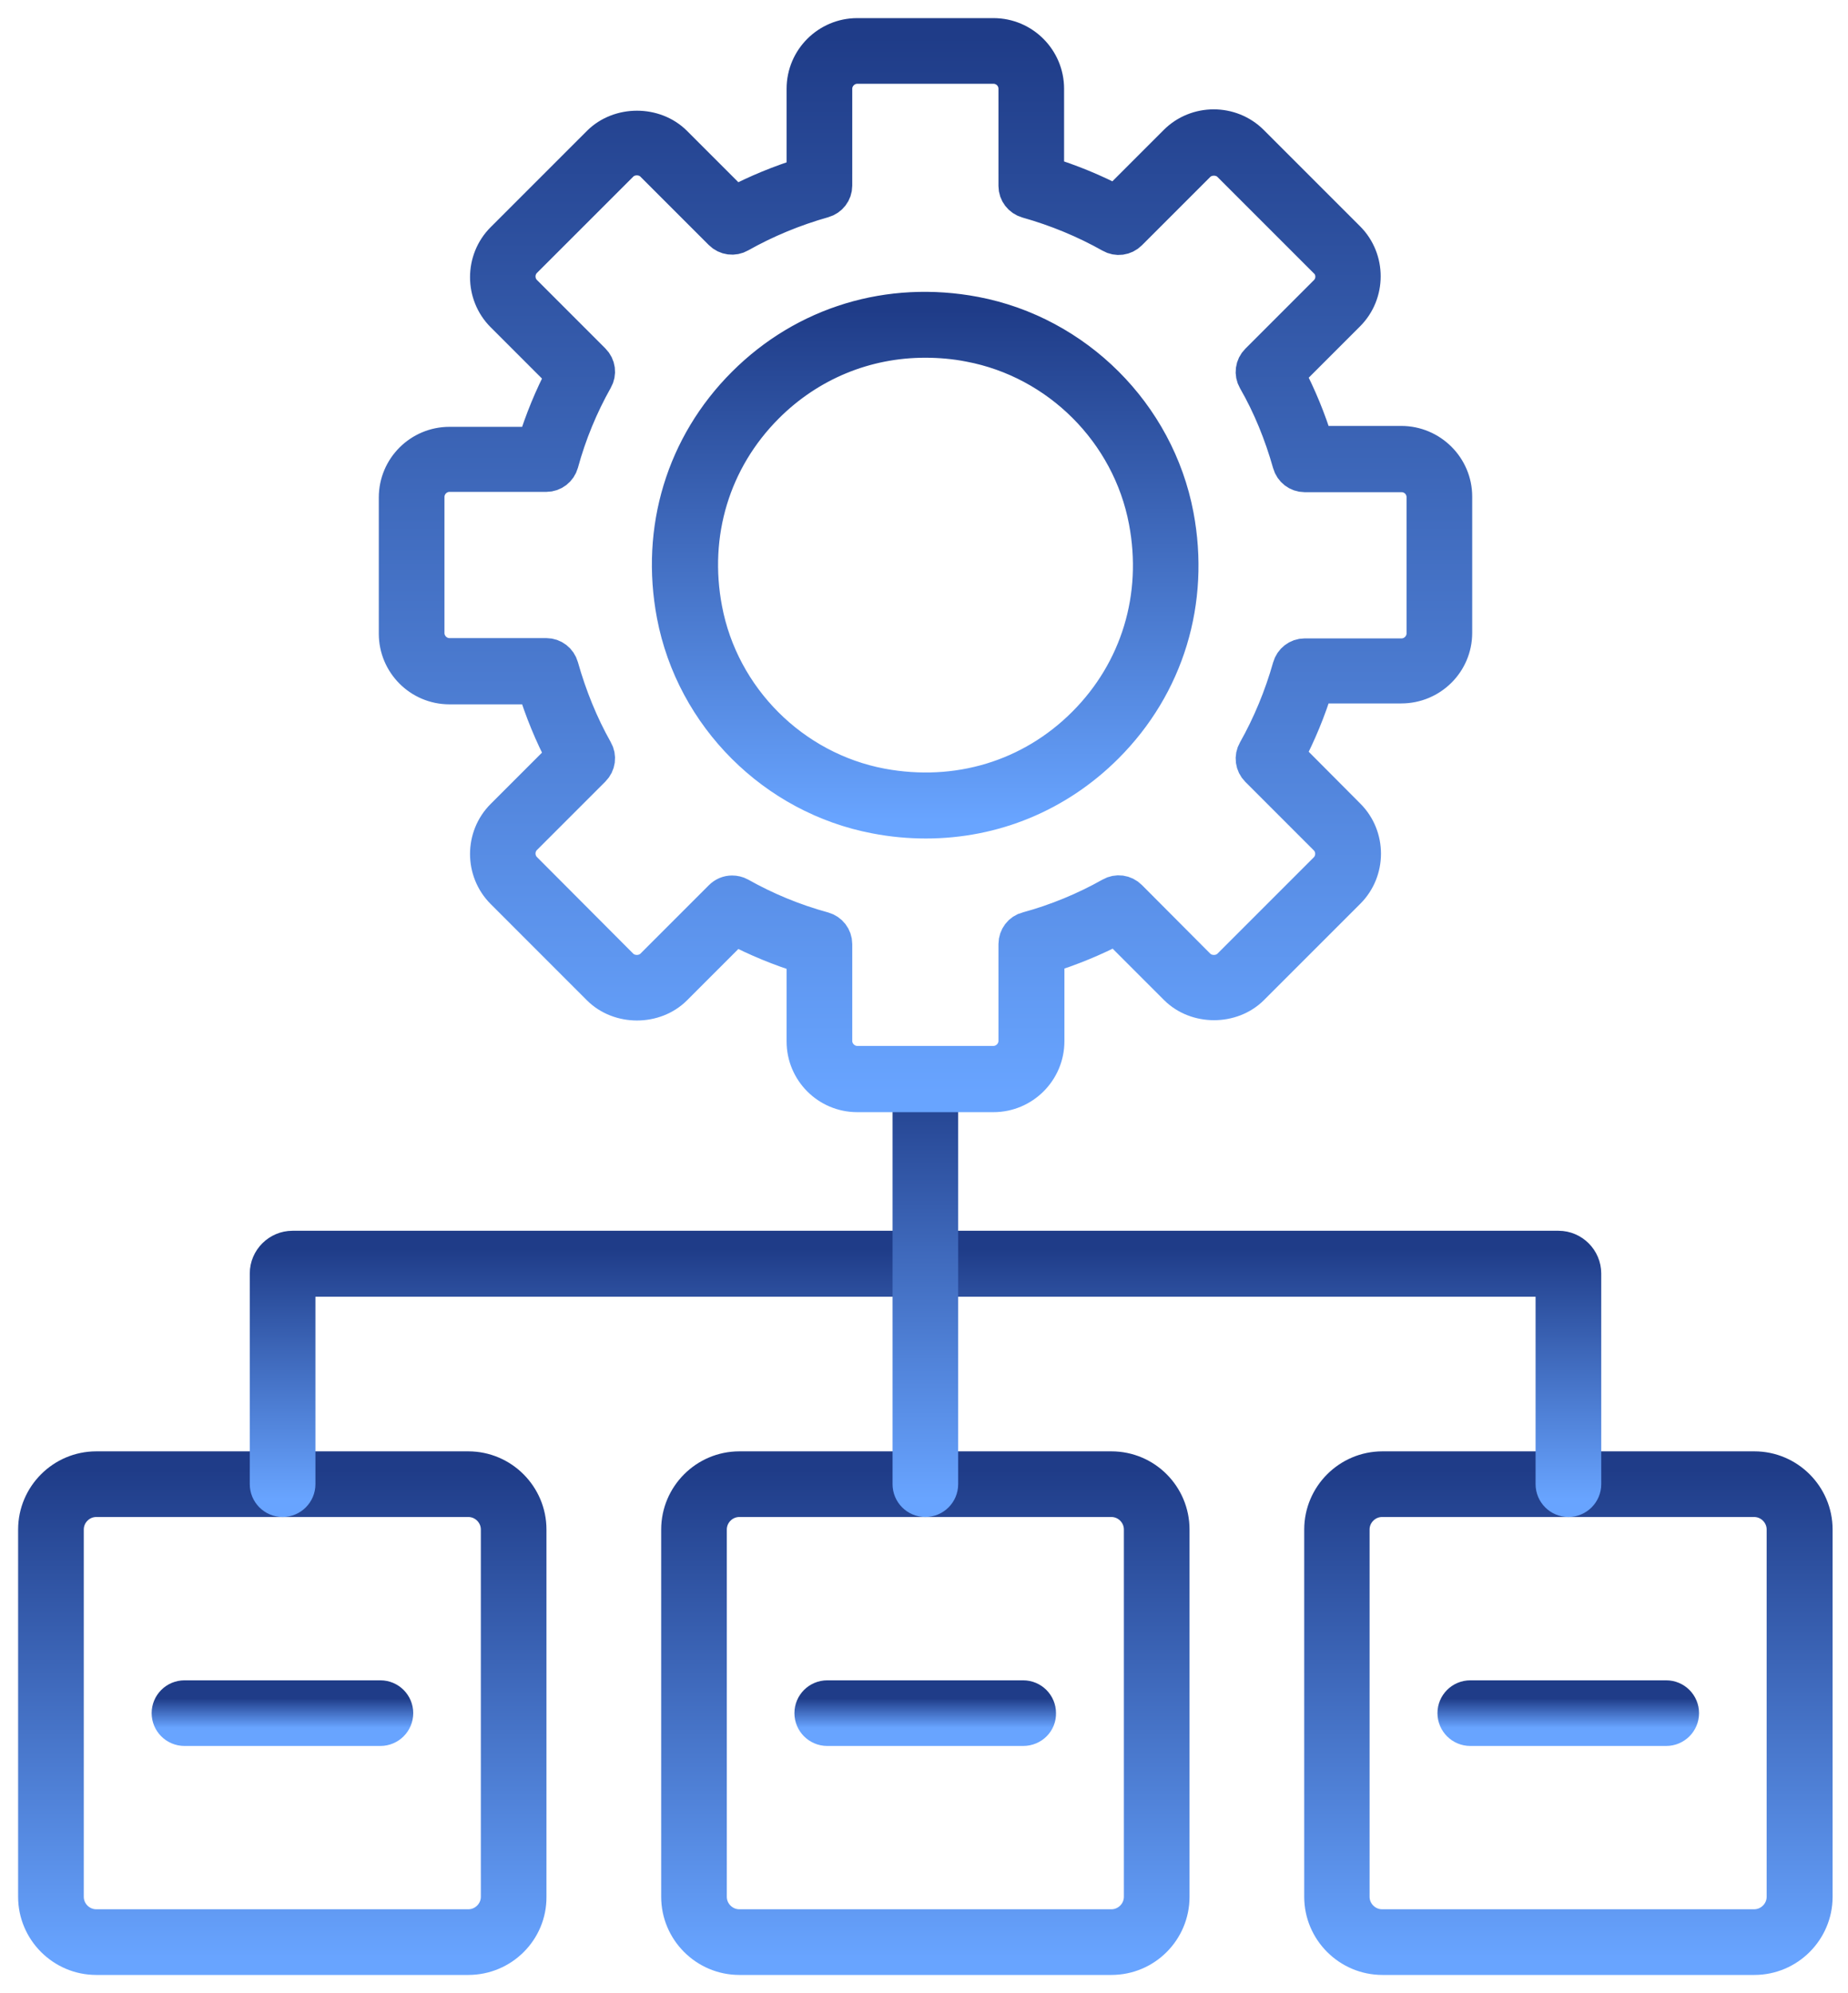
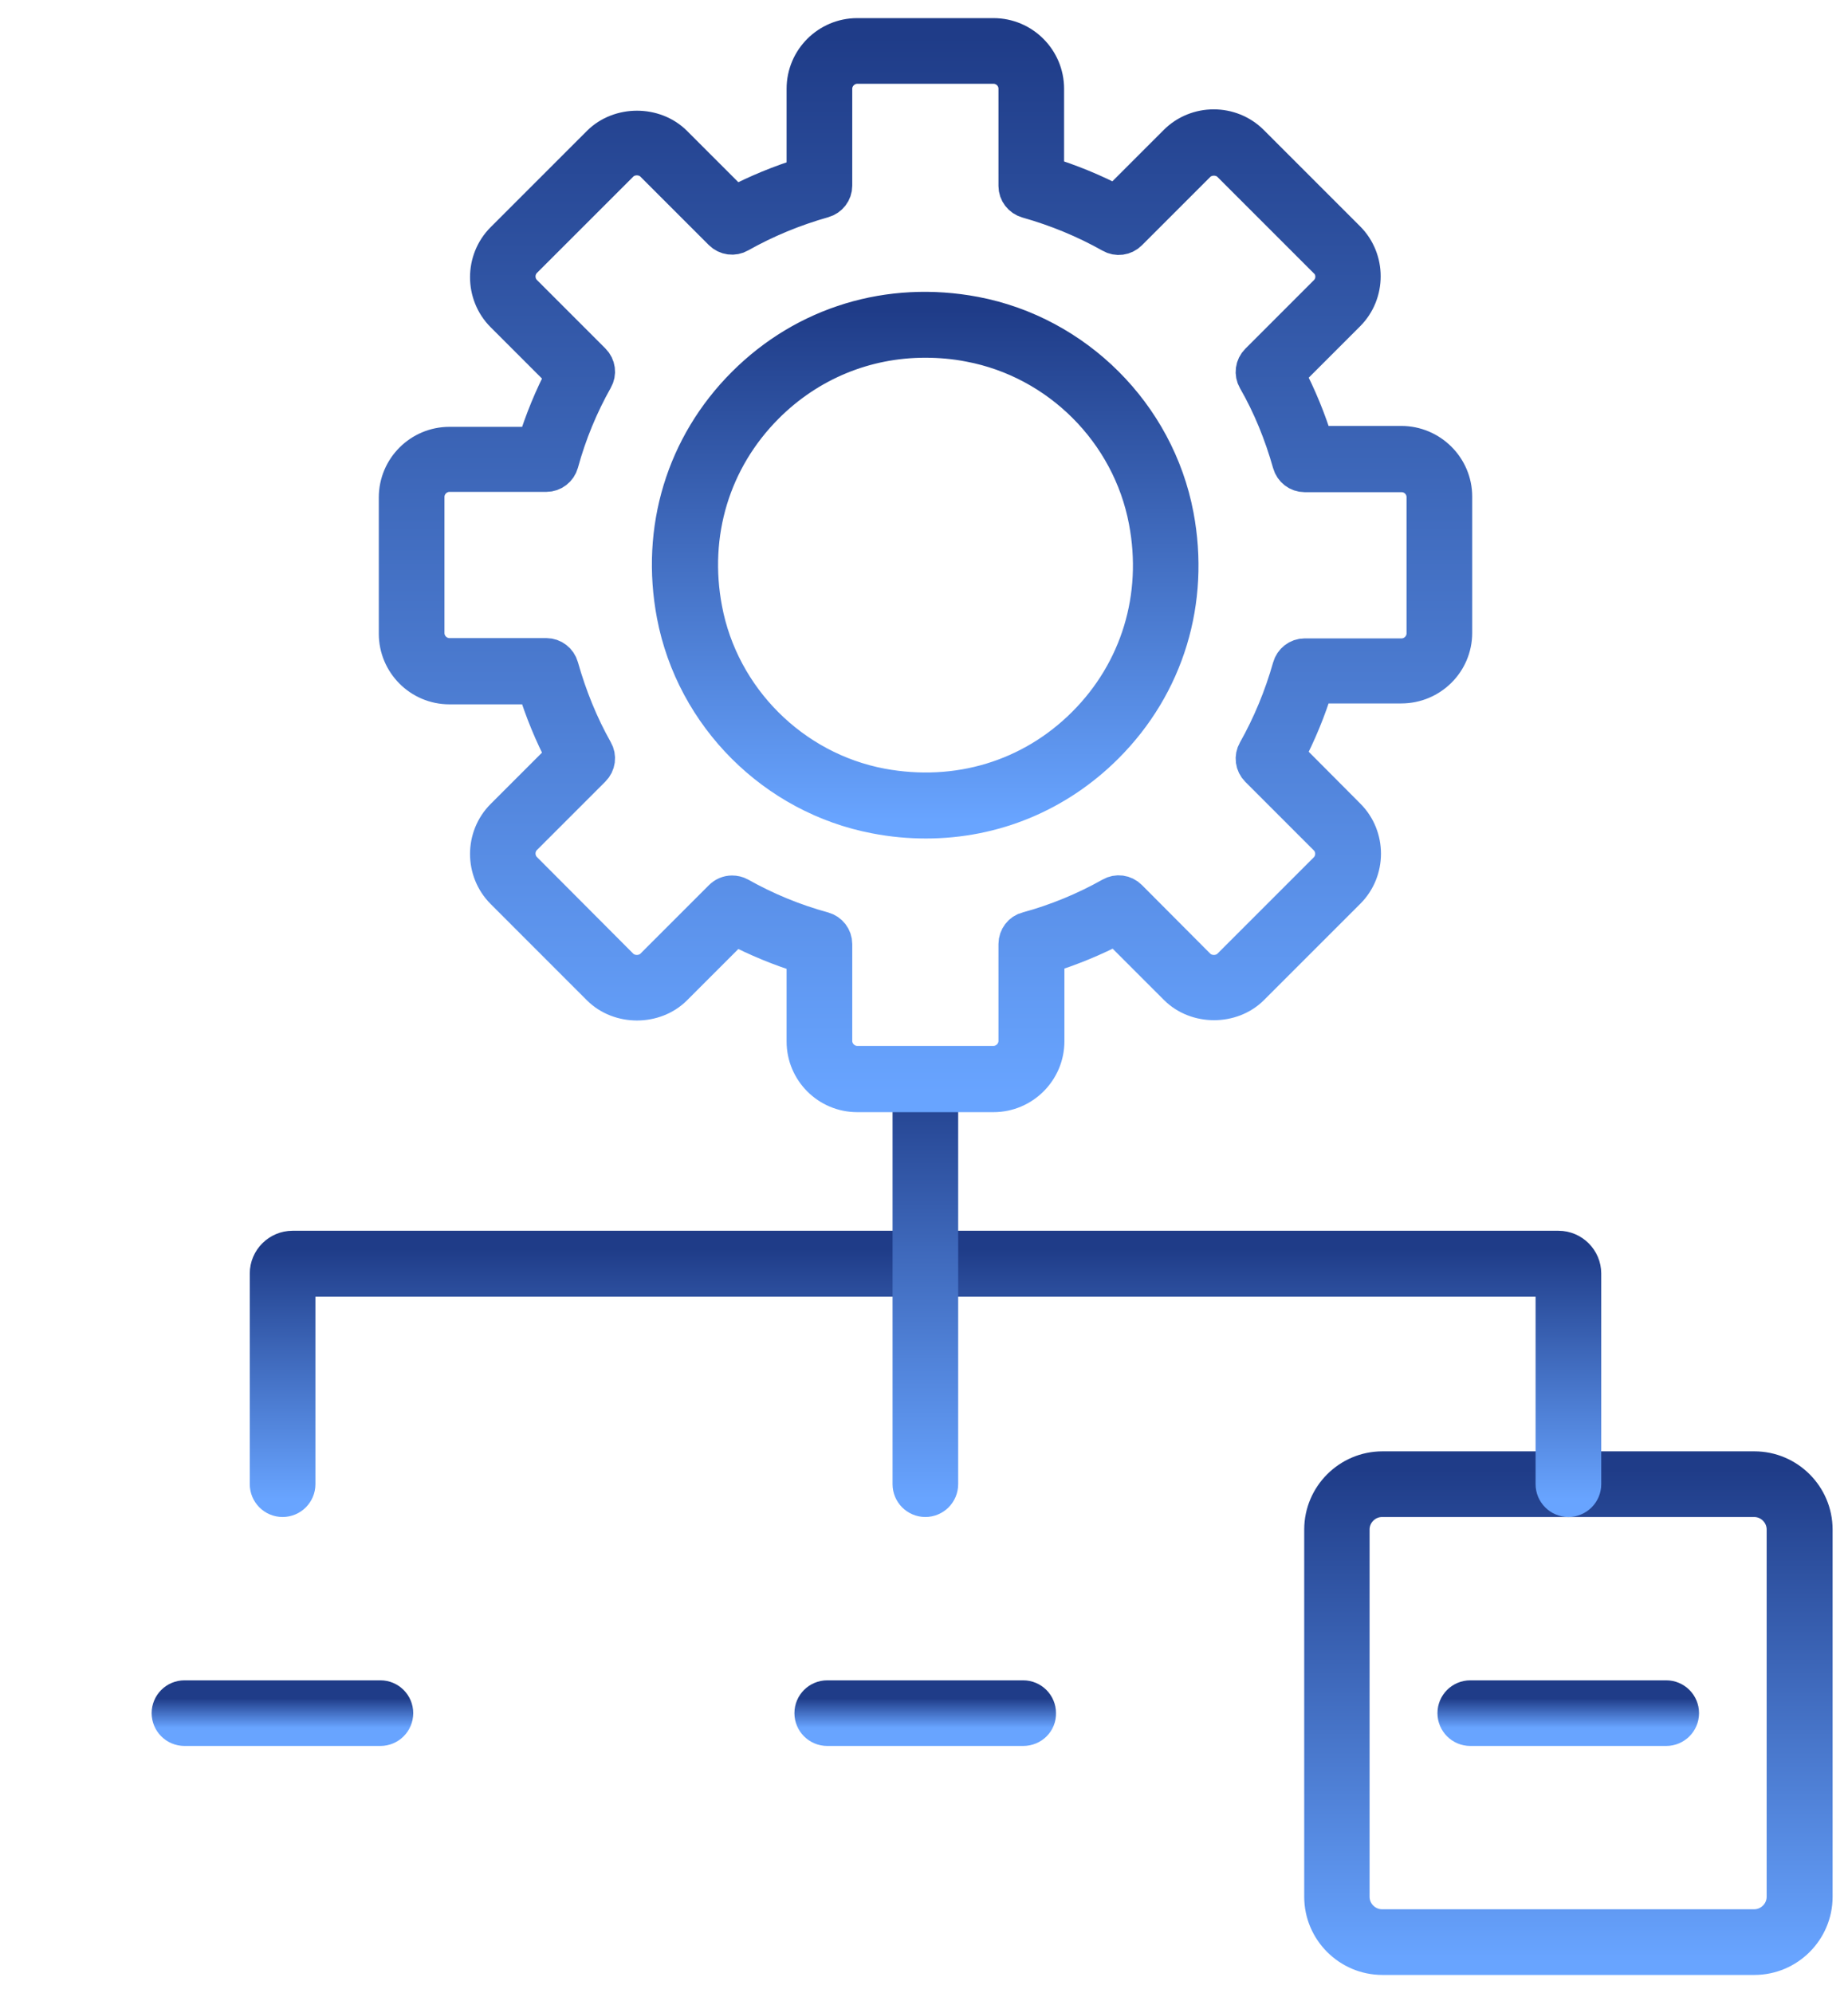
<svg xmlns="http://www.w3.org/2000/svg" width="51" height="55" viewBox="0 0 51 55" fill="none">
-   <path d="M12.925 54H2.656C1.745 54 1 53.255 1 52.344V42.208C1 41.297 1.745 40.551 2.656 40.551H12.925C13.836 40.551 14.581 41.297 14.581 42.208V52.344C14.589 53.255 13.844 54 12.925 54ZM2.656 41.363C2.192 41.363 1.812 41.744 1.812 42.208V52.344C1.812 52.807 2.192 53.188 2.656 53.188H12.925C13.389 53.188 13.77 52.807 13.77 52.344V42.208C13.77 41.744 13.389 41.363 12.925 41.363H2.656Z" fill="url(#paint0_linear_6005_136)" stroke="url(#paint1_linear_6005_136)" />
  <path d="M10.499 47.681H5.091C4.867 47.681 4.685 47.499 4.685 47.276C4.685 47.052 4.867 46.87 5.091 46.87H10.499C10.722 46.87 10.904 47.052 10.904 47.276C10.904 47.499 10.722 47.681 10.499 47.681Z" fill="url(#paint2_linear_6005_136)" stroke="url(#paint3_linear_6005_136)" />
-   <path d="M30.672 54H20.403C19.492 54 18.747 53.255 18.747 52.344V42.208C18.747 41.297 19.492 40.551 20.403 40.551H30.672C31.591 40.551 32.328 41.297 32.328 42.208V52.344C32.328 53.255 31.591 54 30.672 54ZM20.403 41.363C19.939 41.363 19.558 41.744 19.558 42.208V52.344C19.558 52.807 19.939 53.188 20.403 53.188H30.672C31.136 53.188 31.516 52.807 31.516 52.344V42.208C31.516 41.744 31.136 41.363 30.672 41.363H20.403Z" fill="url(#paint4_linear_6005_136)" stroke="url(#paint5_linear_6005_136)" />
  <path d="M28.237 47.681H22.829C22.606 47.681 22.424 47.499 22.424 47.276C22.424 47.052 22.606 46.87 22.829 46.87H28.237C28.461 46.87 28.643 47.052 28.643 47.276C28.651 47.499 28.469 47.681 28.237 47.681Z" fill="url(#paint6_linear_6005_136)" stroke="url(#paint7_linear_6005_136)" />
  <path d="M48.418 54H38.15C37.239 54 36.493 53.255 36.493 52.344V42.208C36.493 41.297 37.239 40.551 38.15 40.551H48.418C49.329 40.551 50.075 41.297 50.075 42.208V52.344C50.075 53.255 49.329 54 48.418 54ZM38.141 41.363C37.678 41.363 37.297 41.744 37.297 42.208V52.344C37.297 52.807 37.678 53.188 38.141 53.188H48.41C48.874 53.188 49.255 52.807 49.255 52.344V42.208C49.255 41.744 48.874 41.363 48.41 41.363H38.141Z" fill="url(#paint8_linear_6005_136)" stroke="url(#paint9_linear_6005_136)" />
  <path d="M45.984 47.681H40.576C40.352 47.681 40.17 47.499 40.17 47.276C40.17 47.052 40.352 46.87 40.576 46.87H45.984C46.207 46.87 46.389 47.052 46.389 47.276C46.389 47.499 46.207 47.681 45.984 47.681Z" fill="url(#paint10_linear_6005_136)" stroke="url(#paint11_linear_6005_136)" />
  <path d="M43.284 41.363C43.06 41.363 42.878 41.18 42.878 40.957V35.284H8.205V40.957C8.205 41.18 8.023 41.363 7.799 41.363C7.575 41.363 7.393 41.18 7.393 40.957V35.143C7.393 34.771 7.7 34.464 8.072 34.464H43.011C43.383 34.464 43.69 34.771 43.69 35.143V40.957C43.69 41.18 43.508 41.363 43.284 41.363Z" fill="url(#paint12_linear_6005_136)" stroke="url(#paint13_linear_6005_136)" />
  <path d="M25.537 41.363C25.314 41.363 25.132 41.181 25.132 40.957V29.786C25.132 29.562 25.314 29.38 25.537 29.38C25.761 29.38 25.943 29.562 25.943 29.786V40.957C25.943 41.181 25.761 41.363 25.537 41.363Z" fill="url(#paint14_linear_6005_136)" stroke="url(#paint15_linear_6005_136)" />
  <path d="M27.417 30.191H23.657C22.854 30.191 22.208 29.537 22.208 28.742V26.374C21.538 26.167 20.892 25.902 20.279 25.579L18.606 27.252C18.059 27.798 17.099 27.798 16.552 27.252L13.894 24.593C13.331 24.03 13.331 23.103 13.894 22.54L15.567 20.867C15.244 20.254 14.979 19.608 14.772 18.937H12.403C11.6 18.937 10.954 18.283 10.954 17.488V13.728C10.954 12.925 11.608 12.279 12.403 12.279H14.772C14.979 11.608 15.244 10.962 15.567 10.35L13.894 8.677C13.331 8.114 13.331 7.186 13.894 6.623L16.552 3.965C17.099 3.418 18.059 3.418 18.606 3.965L20.279 5.638C20.892 5.315 21.538 5.05 22.208 4.843V2.449C22.208 1.646 22.863 1 23.657 1H27.417C28.22 1 28.866 1.654 28.866 2.449V4.818C29.537 5.025 30.183 5.29 30.796 5.613L32.469 3.94C33.032 3.377 33.959 3.377 34.523 3.94L37.181 6.598C37.744 7.161 37.744 8.089 37.181 8.652L35.508 10.325C35.831 10.938 36.096 11.583 36.303 12.254H38.671C39.475 12.254 40.129 12.908 40.129 13.703V17.463C40.129 18.266 39.475 18.912 38.671 18.912H36.303C36.096 19.583 35.831 20.229 35.508 20.842L37.189 22.531C37.752 23.094 37.752 24.022 37.189 24.585L34.531 27.243C33.984 27.79 33.024 27.79 32.477 27.243L30.804 25.57C30.191 25.893 29.545 26.158 28.875 26.366V28.734C28.875 29.537 28.22 30.191 27.417 30.191ZM20.204 24.66C20.27 24.66 20.345 24.676 20.403 24.709C21.123 25.115 21.902 25.438 22.722 25.662C22.896 25.711 23.02 25.869 23.02 26.051V28.726C23.02 29.073 23.31 29.363 23.657 29.363H27.417C27.765 29.363 28.055 29.073 28.055 28.726V26.051C28.055 25.869 28.179 25.703 28.353 25.662C29.173 25.438 29.951 25.115 30.672 24.709C30.829 24.618 31.028 24.643 31.16 24.776L33.048 26.672C33.289 26.912 33.711 26.912 33.951 26.672L36.609 24.014C36.858 23.765 36.858 23.359 36.609 23.111L34.721 21.223C34.589 21.09 34.564 20.892 34.655 20.734C35.061 20.014 35.384 19.235 35.616 18.416C35.665 18.242 35.823 18.117 36.005 18.117H38.68C39.028 18.117 39.317 17.828 39.317 17.48V13.72C39.317 13.364 39.028 13.082 38.68 13.082H36.005C35.823 13.082 35.665 12.958 35.616 12.784C35.384 11.964 35.069 11.186 34.655 10.466C34.564 10.308 34.589 10.109 34.721 9.977L36.609 8.089C36.734 7.965 36.8 7.807 36.8 7.633C36.8 7.468 36.734 7.302 36.609 7.186L33.951 4.528C33.711 4.288 33.289 4.288 33.048 4.528L31.16 6.416C31.028 6.548 30.829 6.573 30.672 6.482C29.951 6.076 29.173 5.753 28.353 5.522C28.179 5.472 28.055 5.315 28.055 5.132V2.449C28.055 2.093 27.765 1.812 27.417 1.812H23.657C23.31 1.812 23.02 2.101 23.02 2.449V5.124C23.02 5.306 22.896 5.464 22.722 5.513C21.902 5.745 21.123 6.068 20.403 6.474C20.246 6.565 20.047 6.54 19.914 6.408L18.026 4.52C17.786 4.279 17.364 4.279 17.124 4.52L14.465 7.178C14.217 7.426 14.217 7.832 14.465 8.08L16.353 9.969C16.486 10.101 16.511 10.3 16.42 10.457C16.014 11.178 15.691 11.956 15.467 12.776C15.418 12.95 15.26 13.074 15.078 13.074H12.403C12.055 13.074 11.766 13.364 11.766 13.712V17.471C11.766 17.819 12.055 18.109 12.403 18.109H15.078C15.26 18.109 15.418 18.233 15.467 18.407C15.699 19.227 16.014 20.006 16.42 20.726C16.511 20.883 16.486 21.082 16.353 21.215L14.465 23.103C14.217 23.351 14.217 23.757 14.465 24.005L17.124 26.672C17.364 26.912 17.786 26.912 18.026 26.672L19.914 24.784C19.997 24.701 20.096 24.66 20.204 24.66Z" fill="url(#paint16_linear_6005_136)" stroke="url(#paint17_linear_6005_136)" />
  <path d="M25.554 22.639C25.098 22.639 24.635 22.598 24.163 22.506C21.38 21.977 19.152 19.757 18.622 16.966C18.175 14.606 18.879 12.287 20.552 10.615C22.225 8.942 24.544 8.238 26.904 8.685C29.686 9.215 31.914 11.434 32.444 14.225C32.891 16.585 32.187 18.904 30.514 20.577C29.173 21.919 27.417 22.639 25.554 22.639ZM25.529 9.372C23.881 9.372 22.324 10.01 21.14 11.194C19.658 12.677 19.037 14.73 19.434 16.817C19.898 19.277 21.86 21.239 24.32 21.703C26.415 22.093 28.461 21.48 29.943 19.997C31.425 18.515 32.046 16.461 31.649 14.374C31.185 11.915 29.223 9.952 26.763 9.488C26.349 9.406 25.935 9.372 25.529 9.372Z" fill="url(#paint18_linear_6005_136)" stroke="url(#paint19_linear_6005_136)" />
  <defs>
    <linearGradient id="paint0_linear_6005_136" x1="7.791" y1="40.551" x2="7.791" y2="54" gradientUnits="userSpaceOnUse">
      <stop stop-color="#1F3C88" />
      <stop offset="1" stop-color="#68A4FF" />
    </linearGradient>
    <linearGradient id="paint1_linear_6005_136" x1="7.791" y1="40.551" x2="7.791" y2="54" gradientUnits="userSpaceOnUse">
      <stop stop-color="#1F3C88" />
      <stop offset="1" stop-color="#68A4FF" />
    </linearGradient>
    <linearGradient id="paint2_linear_6005_136" x1="7.795" y1="46.87" x2="7.795" y2="47.681" gradientUnits="userSpaceOnUse">
      <stop stop-color="#1F3C88" />
      <stop offset="1" stop-color="#68A4FF" />
    </linearGradient>
    <linearGradient id="paint3_linear_6005_136" x1="7.795" y1="46.87" x2="7.795" y2="47.681" gradientUnits="userSpaceOnUse">
      <stop stop-color="#1F3C88" />
      <stop offset="1" stop-color="#68A4FF" />
    </linearGradient>
    <linearGradient id="paint4_linear_6005_136" x1="25.537" y1="40.551" x2="25.537" y2="54" gradientUnits="userSpaceOnUse">
      <stop stop-color="#1F3C88" />
      <stop offset="1" stop-color="#68A4FF" />
    </linearGradient>
    <linearGradient id="paint5_linear_6005_136" x1="25.537" y1="40.551" x2="25.537" y2="54" gradientUnits="userSpaceOnUse">
      <stop stop-color="#1F3C88" />
      <stop offset="1" stop-color="#68A4FF" />
    </linearGradient>
    <linearGradient id="paint6_linear_6005_136" x1="25.533" y1="46.87" x2="25.533" y2="47.681" gradientUnits="userSpaceOnUse">
      <stop stop-color="#1F3C88" />
      <stop offset="1" stop-color="#68A4FF" />
    </linearGradient>
    <linearGradient id="paint7_linear_6005_136" x1="25.533" y1="46.87" x2="25.533" y2="47.681" gradientUnits="userSpaceOnUse">
      <stop stop-color="#1F3C88" />
      <stop offset="1" stop-color="#68A4FF" />
    </linearGradient>
    <linearGradient id="paint8_linear_6005_136" x1="43.284" y1="40.551" x2="43.284" y2="54" gradientUnits="userSpaceOnUse">
      <stop stop-color="#1F3C88" />
      <stop offset="1" stop-color="#68A4FF" />
    </linearGradient>
    <linearGradient id="paint9_linear_6005_136" x1="43.284" y1="40.551" x2="43.284" y2="54" gradientUnits="userSpaceOnUse">
      <stop stop-color="#1F3C88" />
      <stop offset="1" stop-color="#68A4FF" />
    </linearGradient>
    <linearGradient id="paint10_linear_6005_136" x1="43.28" y1="46.87" x2="43.28" y2="47.681" gradientUnits="userSpaceOnUse">
      <stop stop-color="#1F3C88" />
      <stop offset="1" stop-color="#68A4FF" />
    </linearGradient>
    <linearGradient id="paint11_linear_6005_136" x1="43.28" y1="46.87" x2="43.28" y2="47.681" gradientUnits="userSpaceOnUse">
      <stop stop-color="#1F3C88" />
      <stop offset="1" stop-color="#68A4FF" />
    </linearGradient>
    <linearGradient id="paint12_linear_6005_136" x1="25.541" y1="34.464" x2="25.541" y2="41.363" gradientUnits="userSpaceOnUse">
      <stop stop-color="#1F3C88" />
      <stop offset="1" stop-color="#68A4FF" />
    </linearGradient>
    <linearGradient id="paint13_linear_6005_136" x1="25.541" y1="34.464" x2="25.541" y2="41.363" gradientUnits="userSpaceOnUse">
      <stop stop-color="#1F3C88" />
      <stop offset="1" stop-color="#68A4FF" />
    </linearGradient>
    <linearGradient id="paint14_linear_6005_136" x1="25.537" y1="29.38" x2="25.537" y2="41.363" gradientUnits="userSpaceOnUse">
      <stop stop-color="#1F3C88" />
      <stop offset="1" stop-color="#68A4FF" />
    </linearGradient>
    <linearGradient id="paint15_linear_6005_136" x1="25.537" y1="29.38" x2="25.537" y2="41.363" gradientUnits="userSpaceOnUse">
      <stop stop-color="#1F3C88" />
      <stop offset="1" stop-color="#68A4FF" />
    </linearGradient>
    <linearGradient id="paint16_linear_6005_136" x1="25.541" y1="1" x2="25.541" y2="30.191" gradientUnits="userSpaceOnUse">
      <stop stop-color="#1F3C88" />
      <stop offset="1" stop-color="#68A4FF" />
    </linearGradient>
    <linearGradient id="paint17_linear_6005_136" x1="25.541" y1="1" x2="25.541" y2="30.191" gradientUnits="userSpaceOnUse">
      <stop stop-color="#1F3C88" />
      <stop offset="1" stop-color="#68A4FF" />
    </linearGradient>
    <linearGradient id="paint18_linear_6005_136" x1="25.533" y1="8.553" x2="25.533" y2="22.639" gradientUnits="userSpaceOnUse">
      <stop stop-color="#1F3C88" />
      <stop offset="1" stop-color="#68A4FF" />
    </linearGradient>
    <linearGradient id="paint19_linear_6005_136" x1="25.533" y1="8.553" x2="25.533" y2="22.639" gradientUnits="userSpaceOnUse">
      <stop stop-color="#1F3C88" />
      <stop offset="1" stop-color="#68A4FF" />
    </linearGradient>
  </defs>
</svg>